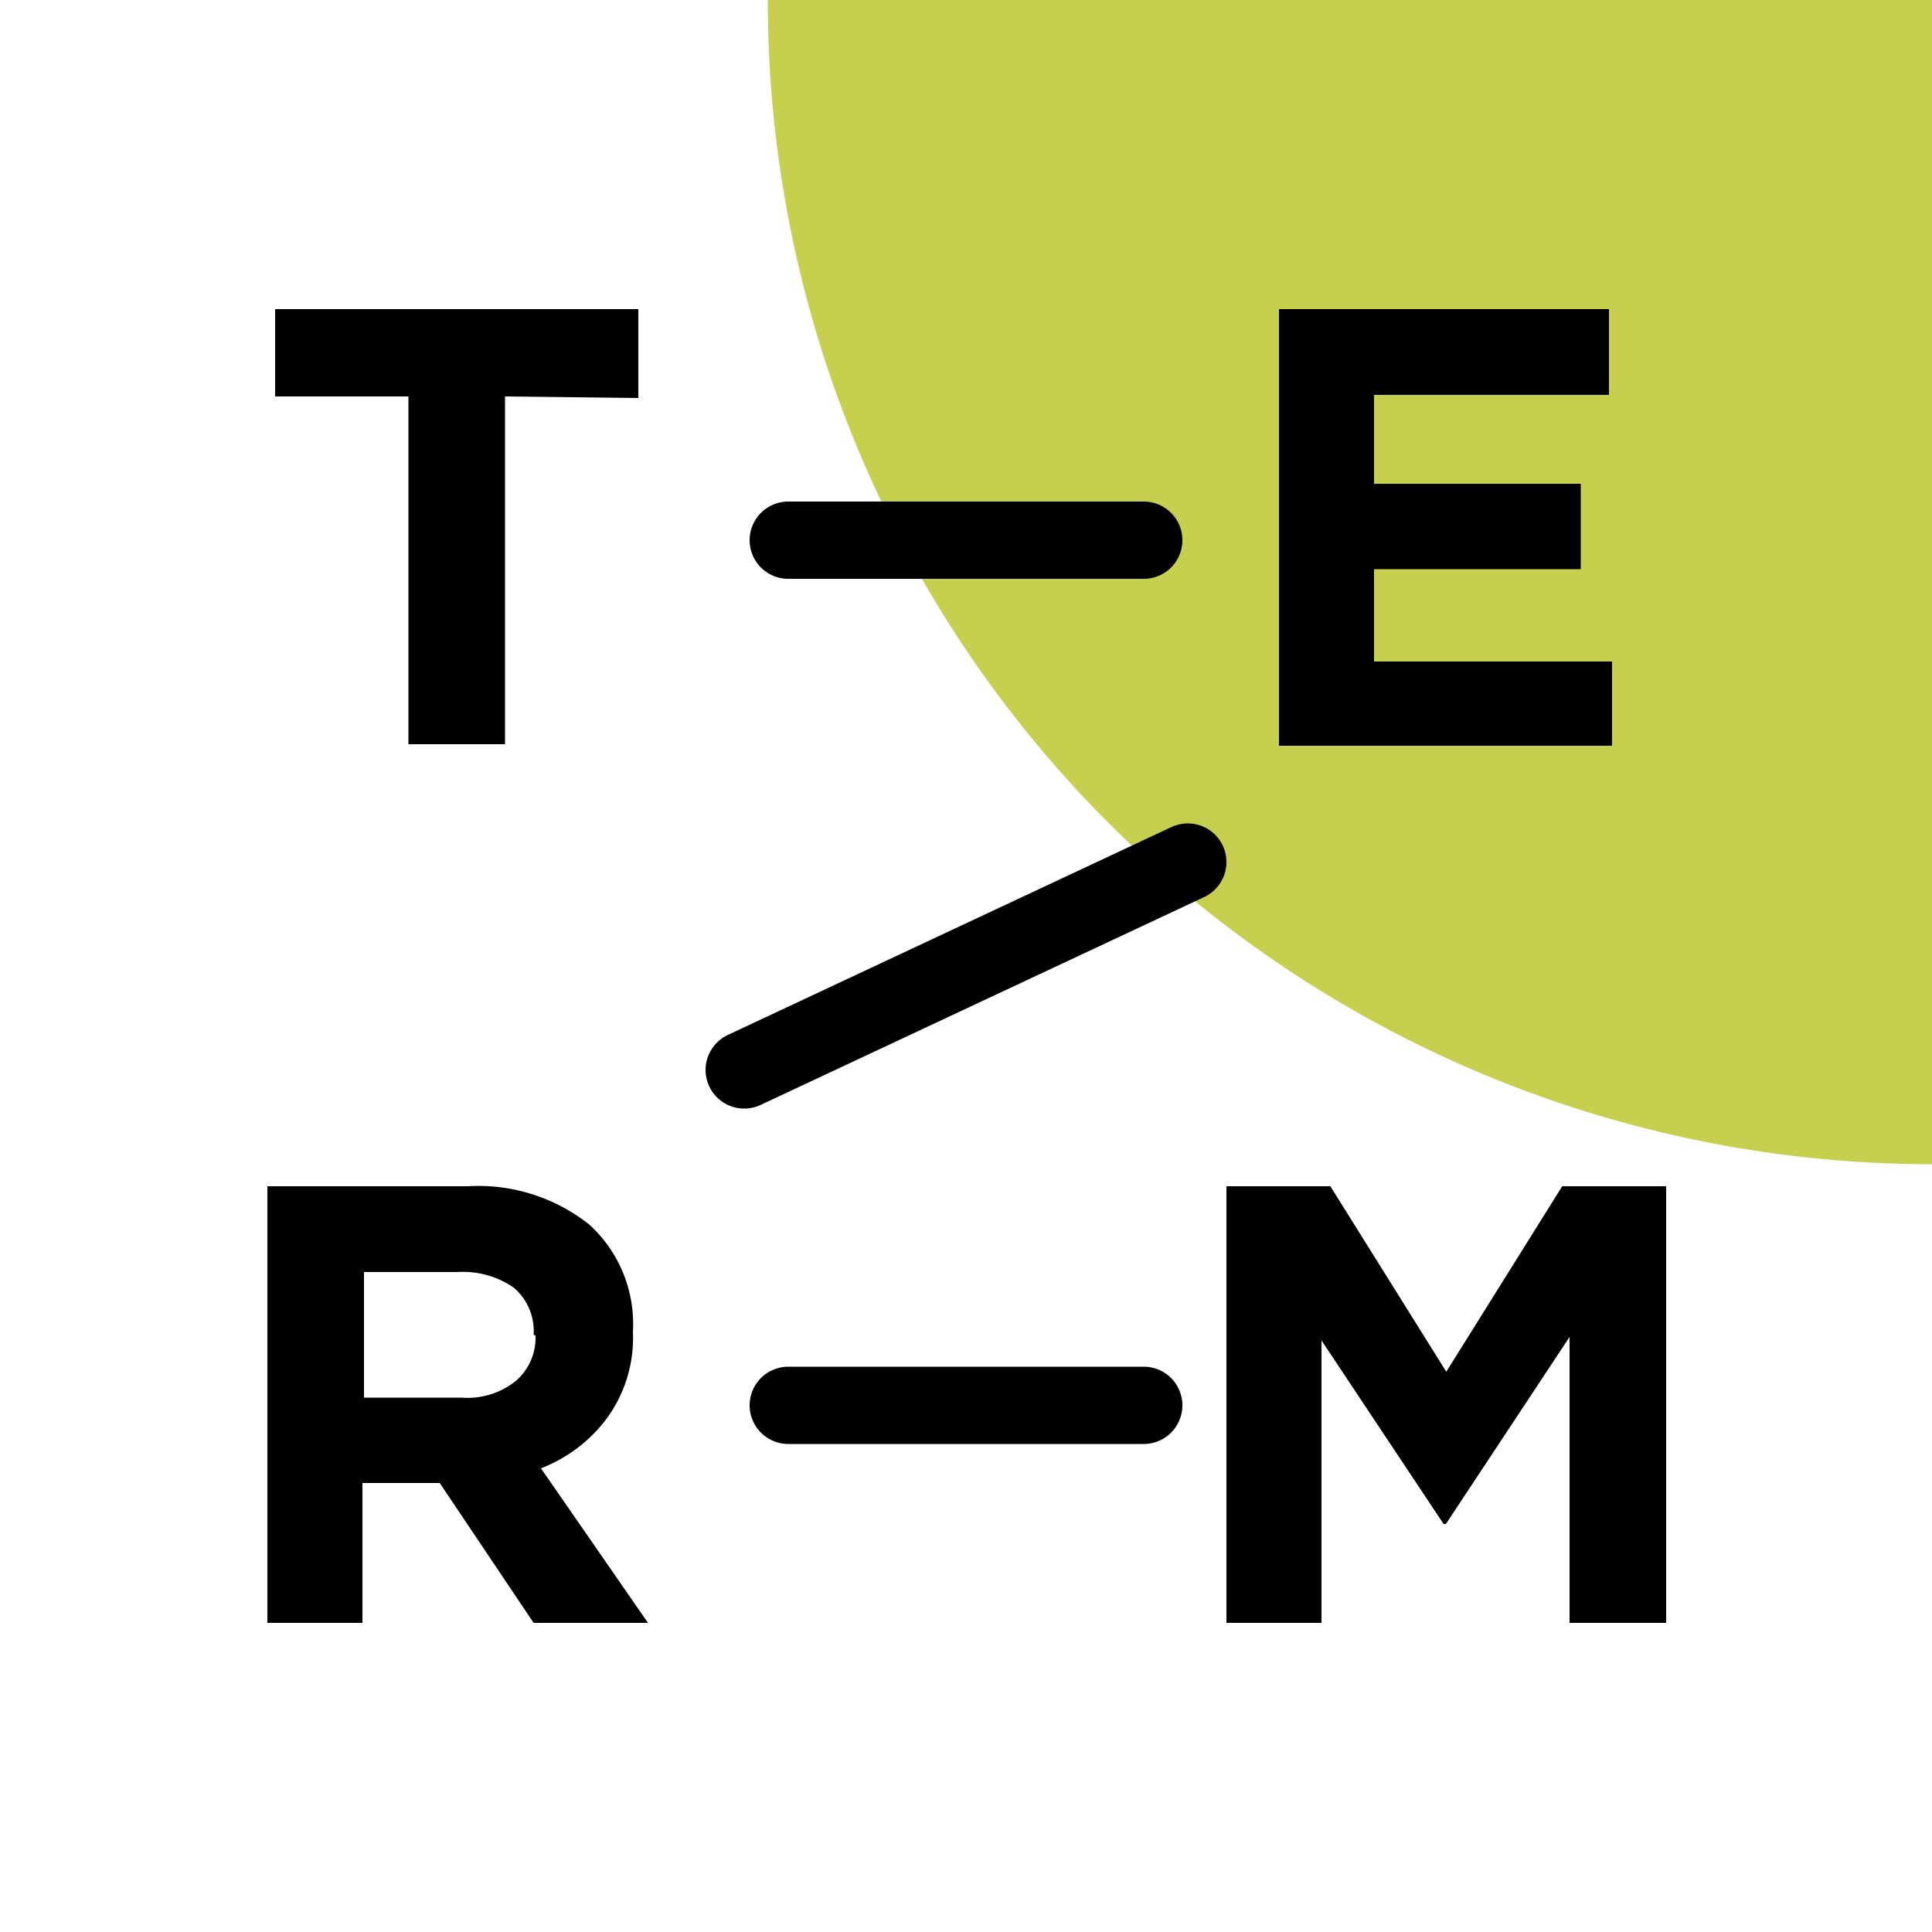
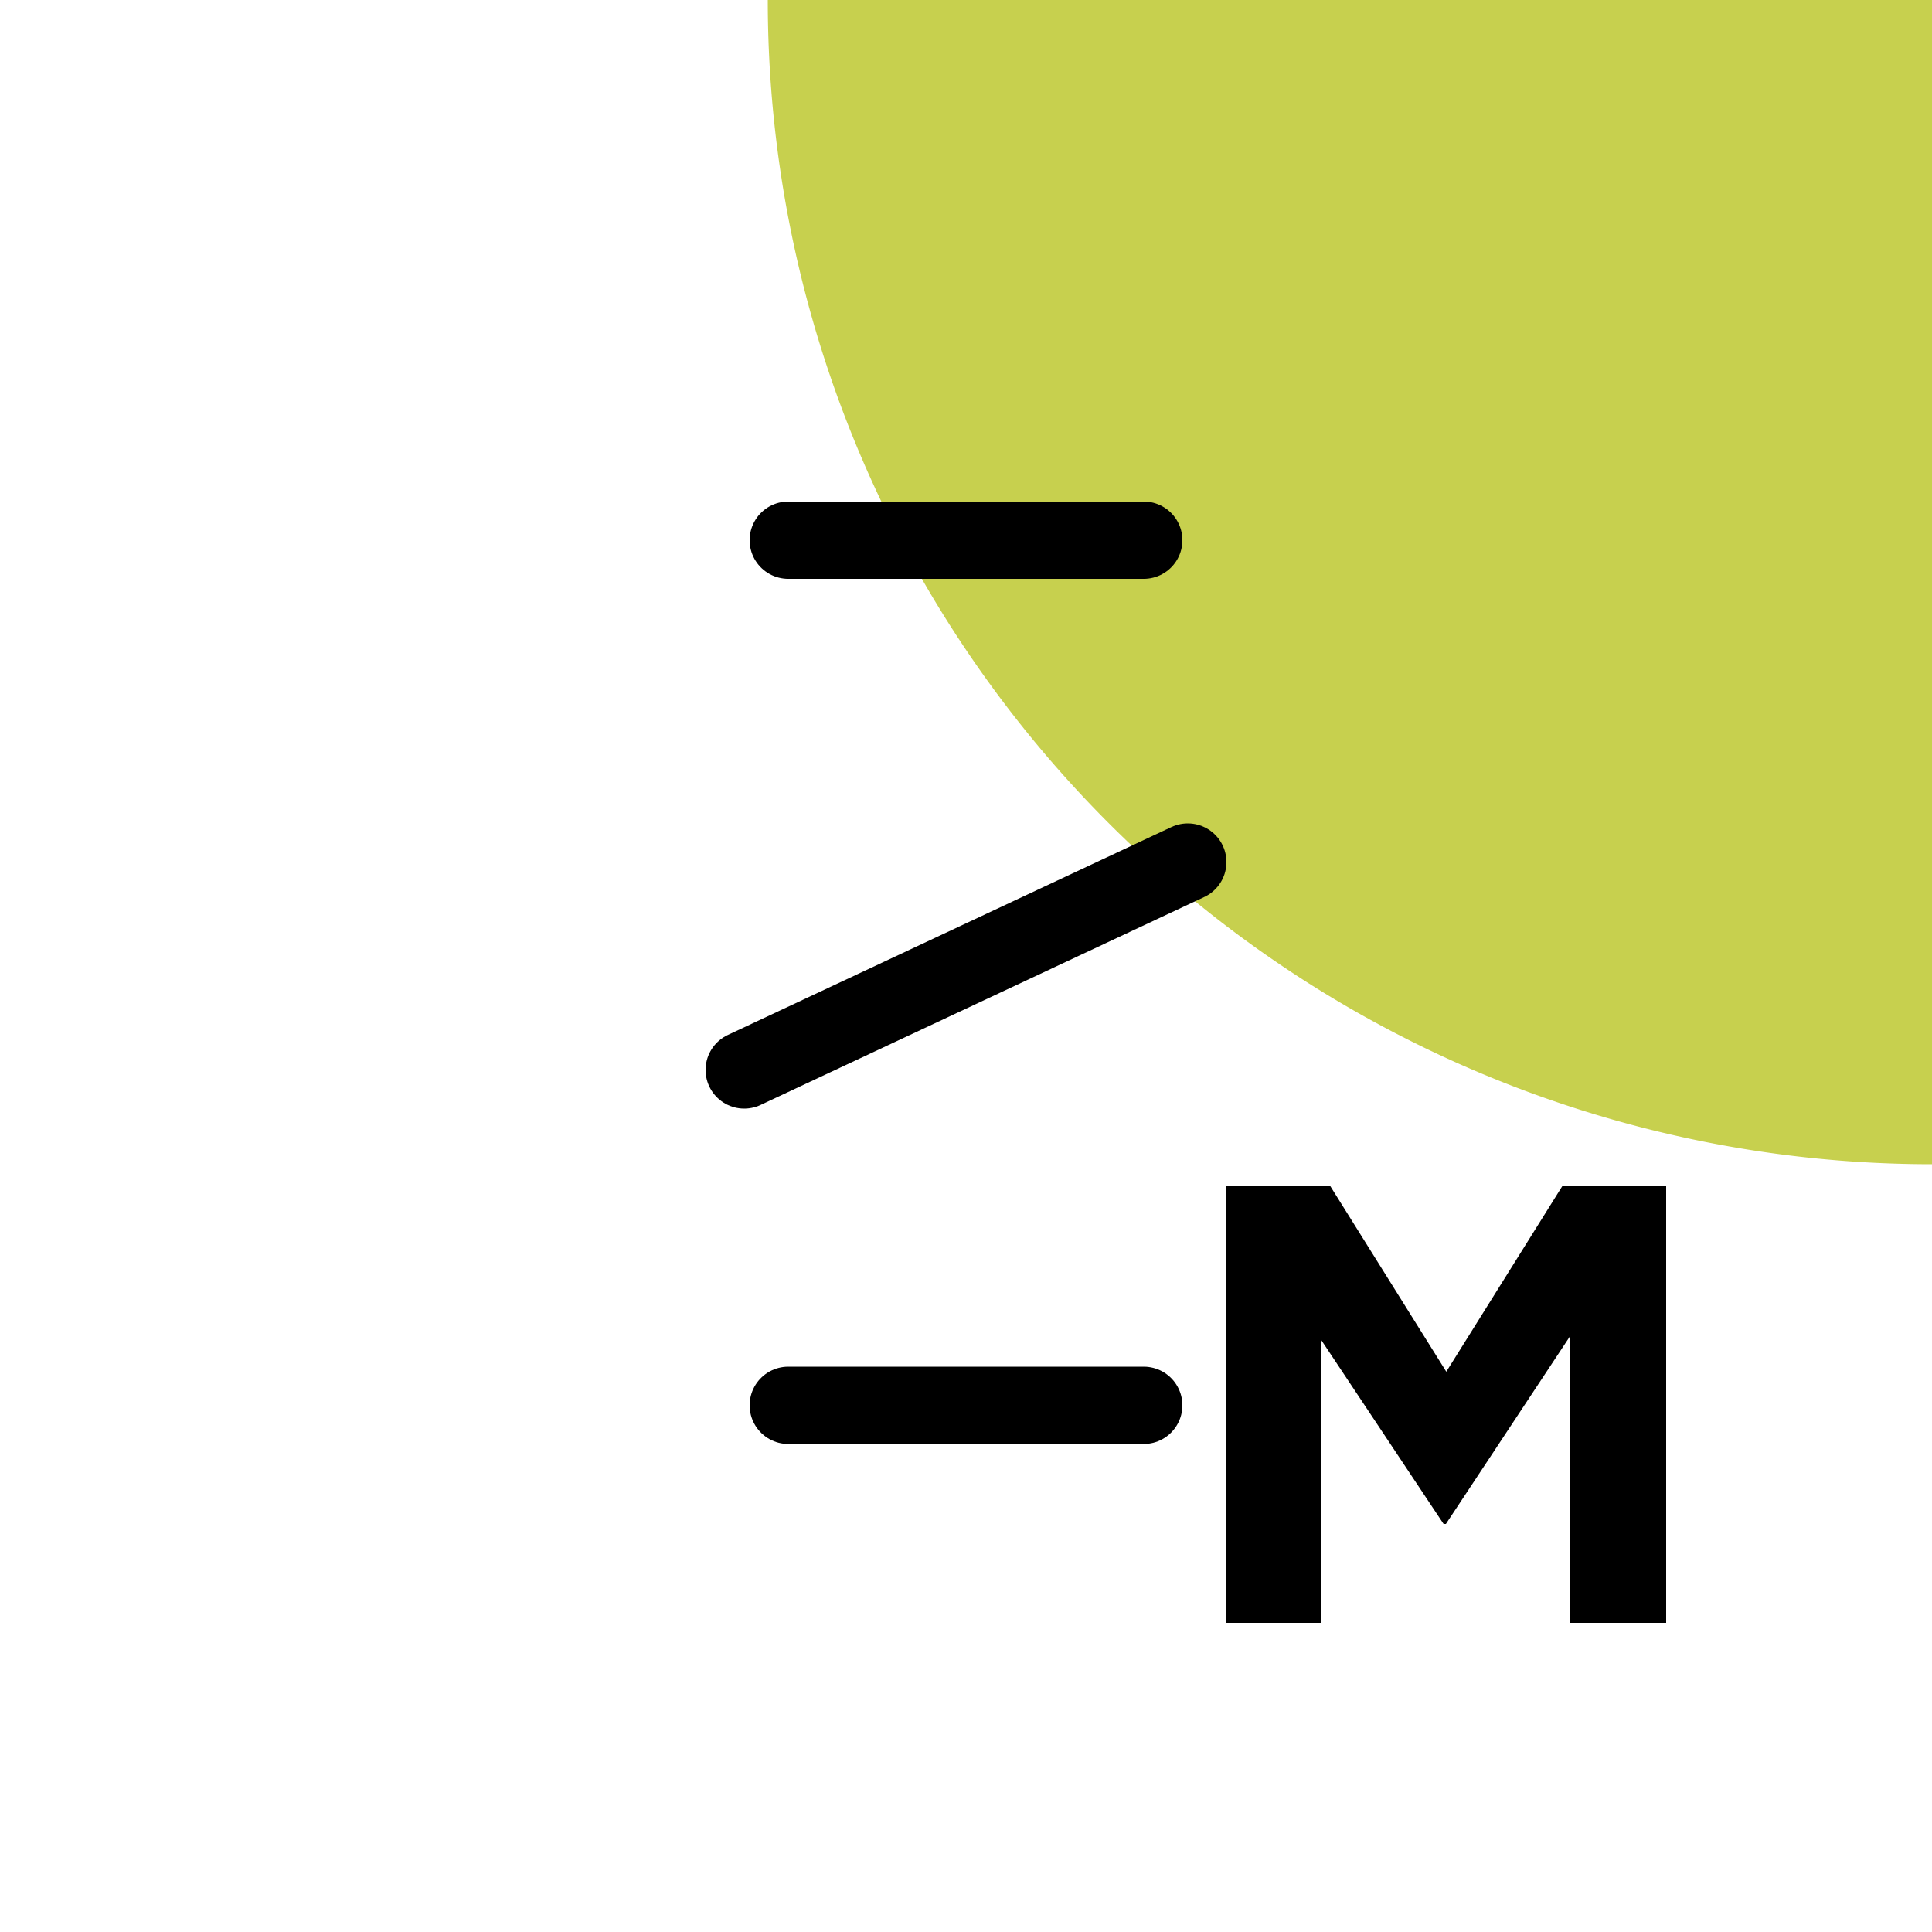
<svg xmlns="http://www.w3.org/2000/svg" viewBox="0 0 50 50">
  <defs>
    <style>.a{fill:#c7d04e;fill-rule:evenodd;}.b,.c{fill:none;}.c{stroke:#000;stroke-linecap:round;stroke-linejoin:round;stroke-width:2px;}</style>
  </defs>
  <path class="a" d="M50,30.13A30.13,30.13,0,0,1,19.87,0H50Z" />
  <rect class="b" width="50" height="50" />
-   <path d="M13.07,10.26v9h-2.5v-9H7.12V8h9.4v2.3Z" />
-   <path d="M33.1,19.3V8h8.54v2.22H35.56v2.3h5.35v2.21H35.56v2.39h6.16V19.3Z" />
-   <path d="M13.81,42l-2.43-3.62h-2V42H6.92V30.7h5.19a4.61,4.61,0,0,1,3.15,1,3.48,3.48,0,0,1,1.12,2.76v0a3.53,3.53,0,0,1-.67,2.24A3.86,3.86,0,0,1,14,38l2.77,4Zm0-7.46a1.47,1.47,0,0,0-.52-1.22,2.31,2.31,0,0,0-1.45-.4H9.42v3.25h2.52a2,2,0,0,0,1.42-.44,1.48,1.48,0,0,0,.5-1.16Z" />
  <path d="M40.62,42v-7.4l-3.2,4.84h-.06L34.2,34.69V42H31.74V30.7h2.69l3,4.8,3-4.8h2.69V42Z" />
  <line class="c" x1="20.4" y1="13.98" x2="29.6" y2="13.98" />
  <line class="c" x1="20.4" y1="36.37" x2="29.6" y2="36.37" />
  <line class="c" x1="19.26" y1="27.69" x2="30.74" y2="22.31" />
</svg>